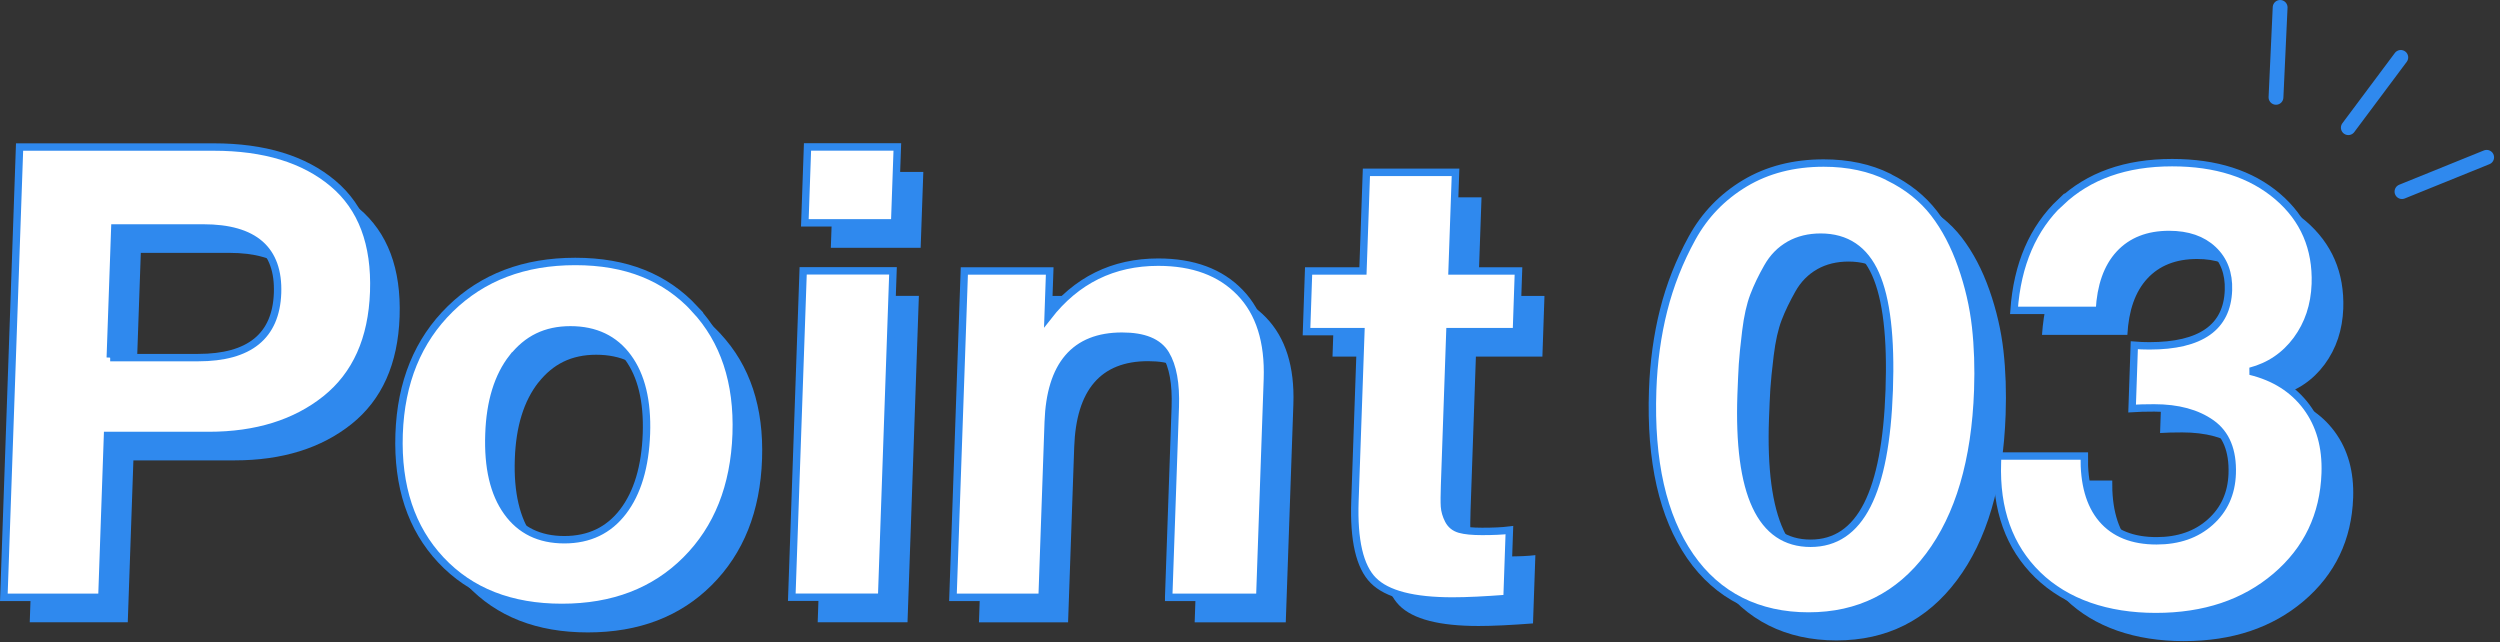
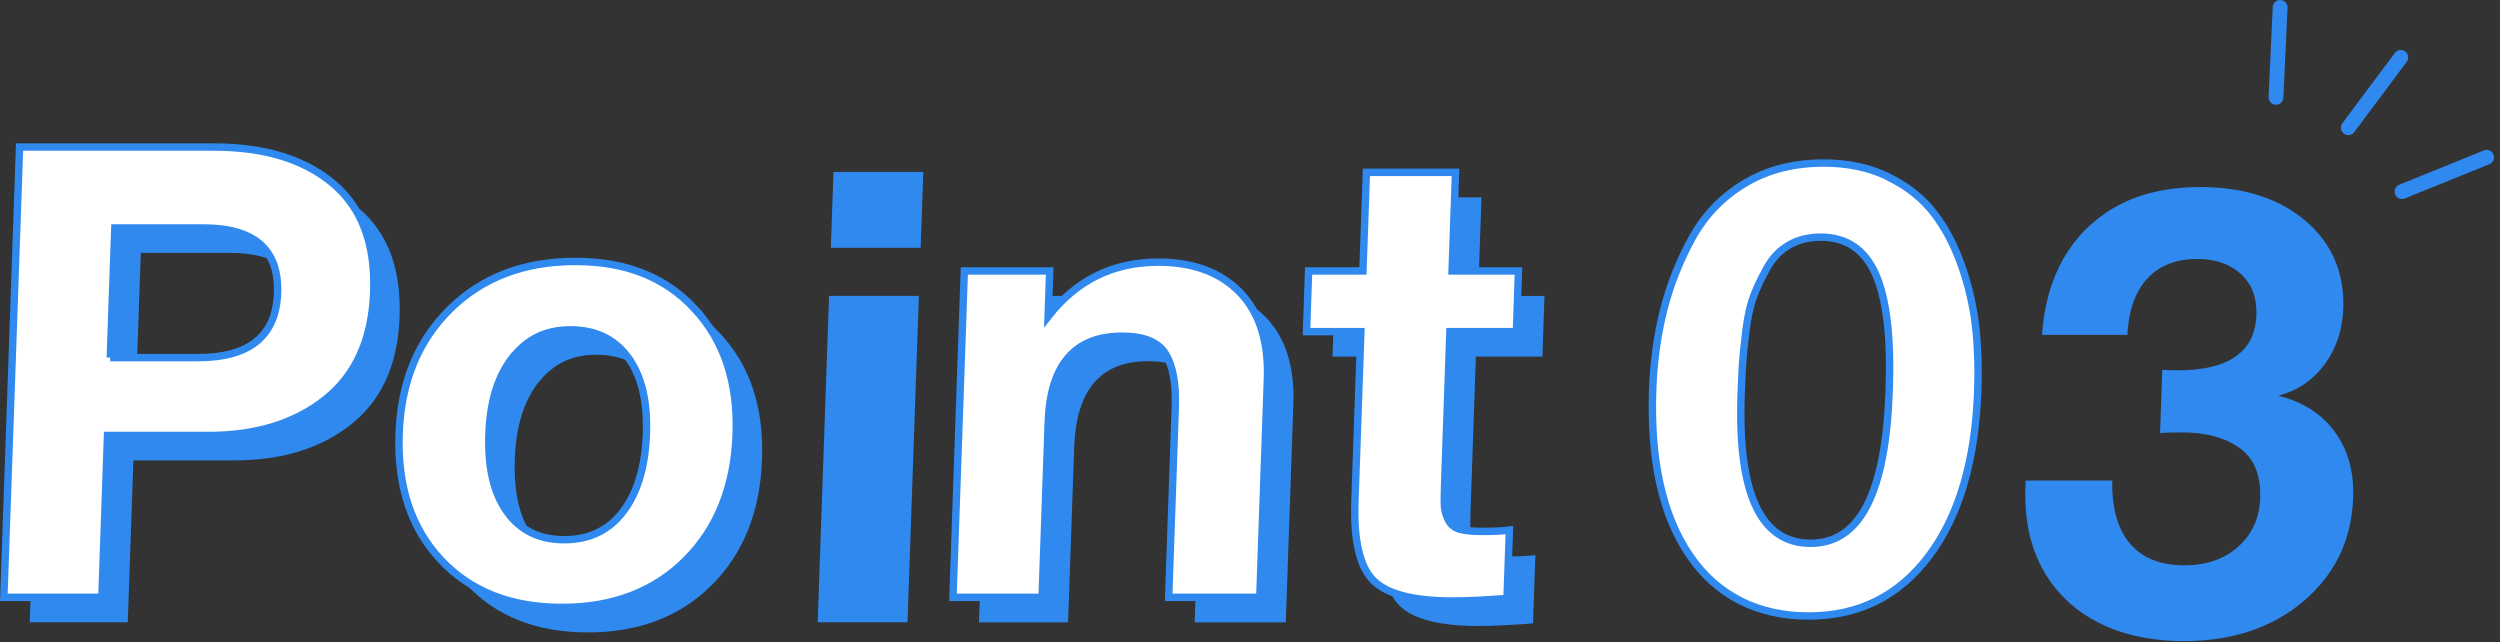
<svg xmlns="http://www.w3.org/2000/svg" width="253" height="65" viewBox="0 0 253 65" fill="none">
  <rect x="0" y="0" width="253" height="65" fill="#333333" stroke="none" />
  <g clip-path="url(#clip0_1039_286)">
    <path d="M24.25 17.4C29.37 17.4 33.39 18.63 36.31 21.08C39.23 23.53 40.61 27.19 40.44 32.06C40.27 36.84 38.65 40.45 35.58 42.91C32.51 45.36 28.56 46.59 23.74 46.59H13.5L12.93 62.97H3.01L4.6 17.4H24.25ZM13.78 38.71H22.68C27.88 38.71 30.56 36.53 30.72 32.18C30.87 27.79 28.37 25.59 23.21 25.59H14.25L13.79 38.71H13.78Z" fill="#2F89EE" />
    <path d="M72.92 33.79C75.9 36.99 77.3 41.21 77.12 46.46C76.94 51.75 75.24 56 72.04 59.2C68.84 62.4 64.65 64 59.49 64C54.33 64 50.24 62.4 47.24 59.2C44.24 56 42.83 51.75 43.01 46.46C43.19 41.21 44.92 36.99 48.19 33.79C51.46 30.59 55.67 28.99 60.84 28.99C66.01 28.99 69.95 30.59 72.93 33.79H72.92ZM54.48 38.71C53.01 40.59 52.21 43.17 52.1 46.45C51.98 49.82 52.59 52.44 53.94 54.32C55.28 56.2 57.21 57.14 59.73 57.14C62.25 57.14 64.23 56.19 65.68 54.29C67.13 52.39 67.92 49.76 68.04 46.39C68.15 43.1 67.53 40.53 66.16 38.68C64.8 36.82 62.85 35.9 60.34 35.9C57.83 35.9 55.96 36.84 54.48 38.72V38.71Z" fill="#2F89EE" />
    <path d="M91.84 62.97H82.75L83.9 29.94H92.99L91.84 62.97ZM93.17 25.08H84.08L84.35 17.4H93.44L93.17 25.08Z" fill="#2F89EE" />
    <path d="M120.9 62.97L121.57 43.71C121.65 41.36 121.33 39.58 120.6 38.37C119.87 37.15 118.4 36.55 116.18 36.55C111.4 36.55 108.91 39.45 108.71 45.25L108.09 62.98H99.07L100.22 29.95H108.86L108.7 34.56C111.56 30.89 115.27 29.06 119.84 29.06C123.38 29.06 126.14 30.08 128.12 32.13C130.1 34.18 131.02 37.1 130.89 40.9L130.12 62.98H120.9V62.97Z" fill="#2F89EE" />
    <path d="M156.08 36.09H149.36L148.82 51.64C148.79 52.62 148.78 53.34 148.81 53.78C148.84 54.23 148.97 54.69 149.21 55.16C149.45 55.63 149.83 55.94 150.36 56.09C150.89 56.24 151.64 56.31 152.62 56.31C153.73 56.31 154.65 56.27 155.38 56.18L155.14 63.09C152.92 63.26 151.08 63.35 149.63 63.35C145.66 63.35 142.99 62.66 141.61 61.27C140.23 59.88 139.61 57.21 139.75 53.24L140.35 36.09H134.85L135.06 29.95H140.56L140.91 19.97H149.93L149.58 29.95H156.3L156.09 36.1L156.08 36.09Z" fill="#2F89EE" />
    <path d="M21.63 14.88C26.75 14.88 30.77 16.11 33.69 18.56C36.61 21.01 37.99 24.67 37.82 29.54C37.65 34.32 36.03 37.93 32.96 40.39C29.89 42.84 25.94 44.07 21.12 44.07H10.88L10.31 60.45H0.39L1.98 14.88H21.63ZM11.15 36.19H20.05C25.25 36.19 27.93 34.01 28.09 29.66C28.24 25.26 25.74 23.07 20.58 23.07H11.62L11.16 36.19H11.15Z" fill="white" stroke="#2F89EE" stroke-width="0.75" />
    <path d="M70.3 31.26C73.28 34.46 74.68 38.68 74.5 43.93C74.31 49.22 72.62 53.47 69.42 56.67C66.22 59.87 62.03 61.47 56.87 61.47C51.71 61.47 47.62 59.87 44.62 56.67C41.62 53.47 40.21 49.22 40.39 43.93C40.57 38.68 42.3 34.46 45.57 31.26C48.84 28.06 53.05 26.46 58.22 26.46C63.39 26.46 67.33 28.06 70.31 31.26H70.3ZM51.86 36.19C50.39 38.07 49.59 40.65 49.48 43.93C49.36 47.3 49.97 49.92 51.32 51.8C52.66 53.68 54.59 54.62 57.11 54.62C59.63 54.62 61.61 53.67 63.06 51.77C64.51 49.87 65.3 47.24 65.42 43.87C65.53 40.58 64.91 38.01 63.55 36.16C62.19 34.3 60.24 33.38 57.73 33.38C55.22 33.38 53.35 34.32 51.87 36.2L51.86 36.19Z" fill="white" stroke="#2F89EE" stroke-width="0.75" />
-     <path d="M89.22 60.44H80.13L81.28 27.41H90.37L89.22 60.44ZM90.54 22.55H81.45L81.72 14.87H90.81L90.54 22.55Z" fill="white" stroke="#2F89EE" stroke-width="0.75" />
    <path d="M118.27 60.44L118.94 41.18C119.02 38.83 118.7 37.05 117.97 35.84C117.24 34.62 115.77 34.02 113.55 34.02C108.77 34.02 106.28 36.92 106.08 42.72L105.46 60.45H96.44L97.59 27.42H106.23L106.07 32.03C108.93 28.36 112.64 26.53 117.21 26.53C120.75 26.53 123.51 27.55 125.49 29.6C127.47 31.65 128.39 34.57 128.26 38.37L127.49 60.45H118.27V60.44Z" fill="white" stroke="#2F89EE" stroke-width="0.75" />
    <path d="M153.45 33.56H146.73L146.19 49.11C146.16 50.09 146.15 50.81 146.18 51.25C146.21 51.7 146.34 52.16 146.58 52.63C146.82 53.1 147.2 53.41 147.73 53.56C148.26 53.71 149.01 53.78 149.99 53.78C151.1 53.78 152.02 53.74 152.75 53.65L152.51 60.56C150.29 60.73 148.45 60.82 147 60.82C143.03 60.82 140.36 60.13 138.98 58.74C137.6 57.35 136.98 54.68 137.12 50.71L137.72 33.56H132.22L132.43 27.42H137.93L138.28 17.44H147.3L146.95 27.42H153.67L153.46 33.57L153.45 33.56Z" fill="white" stroke="#2F89EE" stroke-width="0.75" />
-     <path d="M193.96 20.4C195.87 21.34 197.39 22.55 198.54 24.05C199.68 25.54 200.61 27.31 201.33 29.36C202.05 31.41 202.52 33.46 202.75 35.5C202.98 37.55 203.05 39.7 202.97 41.96C202.72 49.08 201.08 54.67 198.03 58.73C194.99 62.78 190.93 64.81 185.85 64.81C180.77 64.81 176.65 62.79 173.87 58.76C171.09 54.73 169.82 49.13 170.07 41.96C170.17 39.1 170.54 36.4 171.18 33.86C171.82 31.32 172.78 28.89 174.06 26.56C175.34 24.23 177.12 22.39 179.4 21.02C181.69 19.65 184.35 18.97 187.38 18.97C189.85 18.97 192.05 19.44 193.95 20.38L193.96 20.4ZM183.9 27.25C182.99 27.76 182.24 28.52 181.68 29.52C181.12 30.52 180.65 31.48 180.3 32.4C179.95 33.32 179.68 34.51 179.5 35.98C179.32 37.45 179.21 38.57 179.16 39.34C179.11 40.11 179.07 41.13 179.02 42.41C178.67 52.44 181.01 57.45 186.05 57.45C191.09 57.45 193.65 52.29 194.01 41.96C194.2 36.63 193.74 32.71 192.63 30.21C191.52 27.71 189.67 26.47 187.07 26.47C185.87 26.47 184.82 26.73 183.91 27.24L183.9 27.25Z" fill="#2F89EE" />
    <path d="M211.38 22.93C214.2 20.26 217.96 18.93 222.65 18.93C227.09 18.93 230.64 20.07 233.32 22.35C235.99 24.63 237.26 27.59 237.14 31.21C237.06 33.39 236.43 35.28 235.25 36.88C234.06 38.48 232.5 39.54 230.56 40.05C233.01 40.65 234.91 41.85 236.26 43.67C237.6 45.48 238.23 47.71 238.14 50.36C237.99 54.63 236.32 58.11 233.14 60.82C229.95 63.53 225.91 64.88 221 64.88C216.09 64.88 211.94 63.47 209.05 60.66C206.16 57.84 204.8 54.05 204.97 49.27L204.99 48.63H213.76C213.71 51.4 214.3 53.53 215.55 55C216.8 56.47 218.64 57.21 221.07 57.21C223.29 57.21 225.1 56.58 226.51 55.32C227.92 54.06 228.66 52.43 228.73 50.42C228.81 48.07 228.11 46.38 226.64 45.33C225.16 44.28 223.23 43.76 220.84 43.76C219.94 43.76 219.2 43.78 218.6 43.82L218.82 37.42C219.29 37.46 219.8 37.48 220.35 37.48C225.56 37.48 228.22 35.6 228.35 31.85C228.41 30.14 227.89 28.78 226.8 27.75C225.7 26.73 224.22 26.21 222.34 26.21C220.21 26.21 218.53 26.87 217.31 28.19C216.09 29.51 215.42 31.41 215.29 33.89H206.65C206.98 29.24 208.56 25.58 211.38 22.91V22.93Z" fill="#2F89EE" />
    <path d="M191.14 17.93C193.05 18.87 194.57 20.09 195.72 21.58C196.87 23.07 197.79 24.84 198.51 26.89C199.23 28.94 199.7 30.99 199.93 33.03C200.16 35.08 200.23 37.23 200.15 39.49C199.9 46.61 198.26 52.2 195.21 56.26C192.17 60.31 188.11 62.34 183.03 62.34C177.95 62.34 173.83 60.32 171.05 56.29C168.27 52.26 167 46.66 167.25 39.49C167.35 36.63 167.72 33.93 168.36 31.39C169 28.85 169.96 26.42 171.24 24.09C172.52 21.76 174.3 19.92 176.58 18.55C178.87 17.18 181.53 16.5 184.56 16.5C187.03 16.5 189.23 16.97 191.13 17.91L191.14 17.93ZM181.08 24.78C180.17 25.29 179.42 26.05 178.86 27.05C178.29 28.05 177.83 29.01 177.48 29.93C177.13 30.85 176.86 32.04 176.68 33.51C176.5 34.98 176.39 36.1 176.34 36.87C176.29 37.64 176.25 38.66 176.2 39.94C175.85 49.97 178.19 54.98 183.23 54.98C188.27 54.98 190.83 49.82 191.19 39.49C191.38 34.16 190.92 30.24 189.81 27.74C188.7 25.24 186.85 24 184.25 24C183.05 24 182 24.26 181.09 24.77L181.08 24.78Z" fill="white" stroke="#2F89EE" stroke-width="0.75" />
-     <path d="M208.55 20.46C211.37 17.79 215.13 16.46 219.82 16.46C224.26 16.46 227.81 17.6 230.49 19.88C233.16 22.16 234.43 25.12 234.31 28.74C234.23 30.92 233.6 32.8 232.42 34.4C231.23 36 229.67 37.06 227.73 37.57C230.18 38.17 232.08 39.37 233.43 41.19C234.77 43 235.4 45.23 235.31 47.88C235.16 52.15 233.49 55.63 230.31 58.34C227.12 61.05 223.08 62.4 218.17 62.4C213.26 62.4 209.11 60.99 206.22 58.18C203.33 55.36 201.97 51.57 202.14 46.79L202.16 46.15H210.93C210.88 48.92 211.47 51.05 212.72 52.52C213.97 53.99 215.81 54.73 218.24 54.73C220.46 54.73 222.27 54.1 223.68 52.84C225.09 51.58 225.83 49.95 225.9 47.94C225.98 45.59 225.28 43.9 223.81 42.85C222.33 41.8 220.4 41.28 218.01 41.28C217.11 41.28 216.37 41.3 215.77 41.34L215.99 34.94C216.46 34.98 216.97 35 217.52 35C222.73 35 225.39 33.12 225.52 29.37C225.58 27.66 225.06 26.3 223.97 25.27C222.88 24.24 221.39 23.73 219.51 23.73C217.38 23.73 215.7 24.39 214.48 25.71C213.26 27.03 212.59 28.93 212.46 31.41H203.82C204.15 26.76 205.73 23.1 208.55 20.43V20.46Z" fill="white" stroke="#2F89EE" stroke-width="0.75" />
    <path d="M242.96 5.81L237.65 12.92" stroke="#2F89EE" stroke-width="1.5" stroke-linecap="round" stroke-linejoin="round" />
    <path d="M251.65 15.92L243.08 19.39" stroke="#2F89EE" stroke-width="1.5" stroke-linecap="round" stroke-linejoin="round" />
    <path d="M230.75 0.75L230.33 9.85" stroke="#2F89EE" stroke-width="1.5" stroke-linecap="round" stroke-linejoin="round" />
  </g>
  <defs>
    <clipPath id="clip0_1039_286">
      <rect width="252.4" height="64.88" fill="white" />
    </clipPath>
  </defs>
</svg>